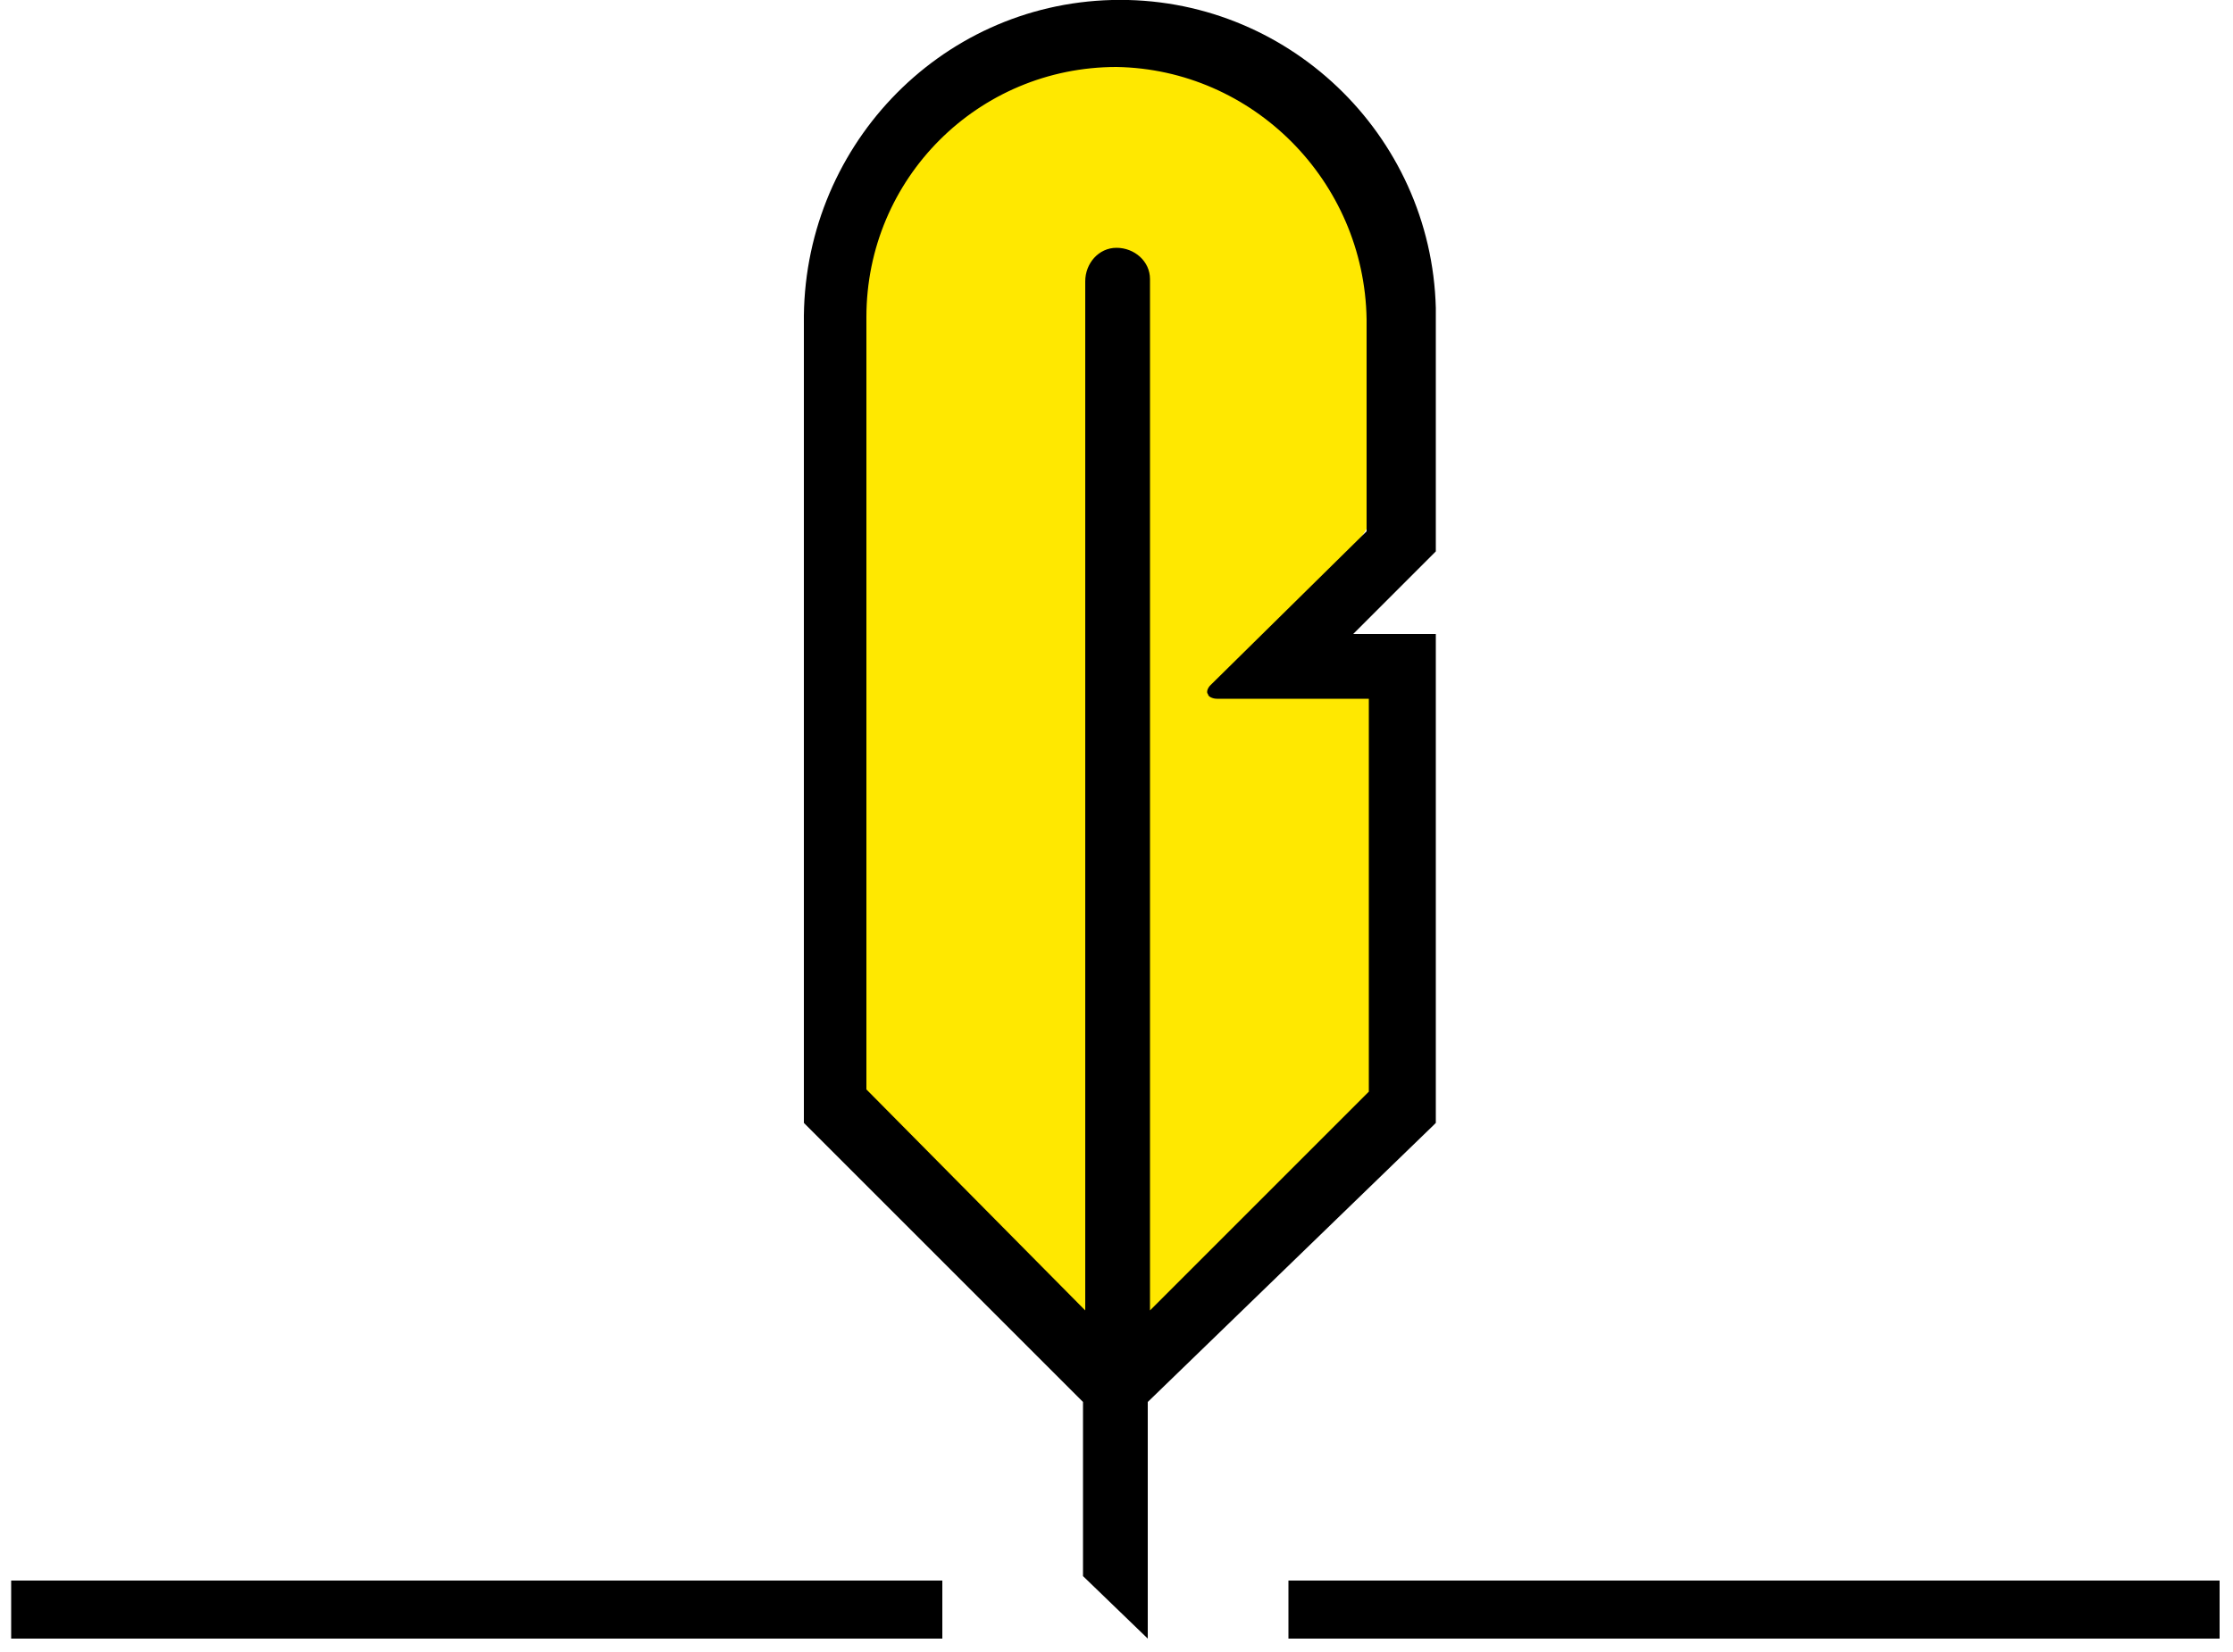
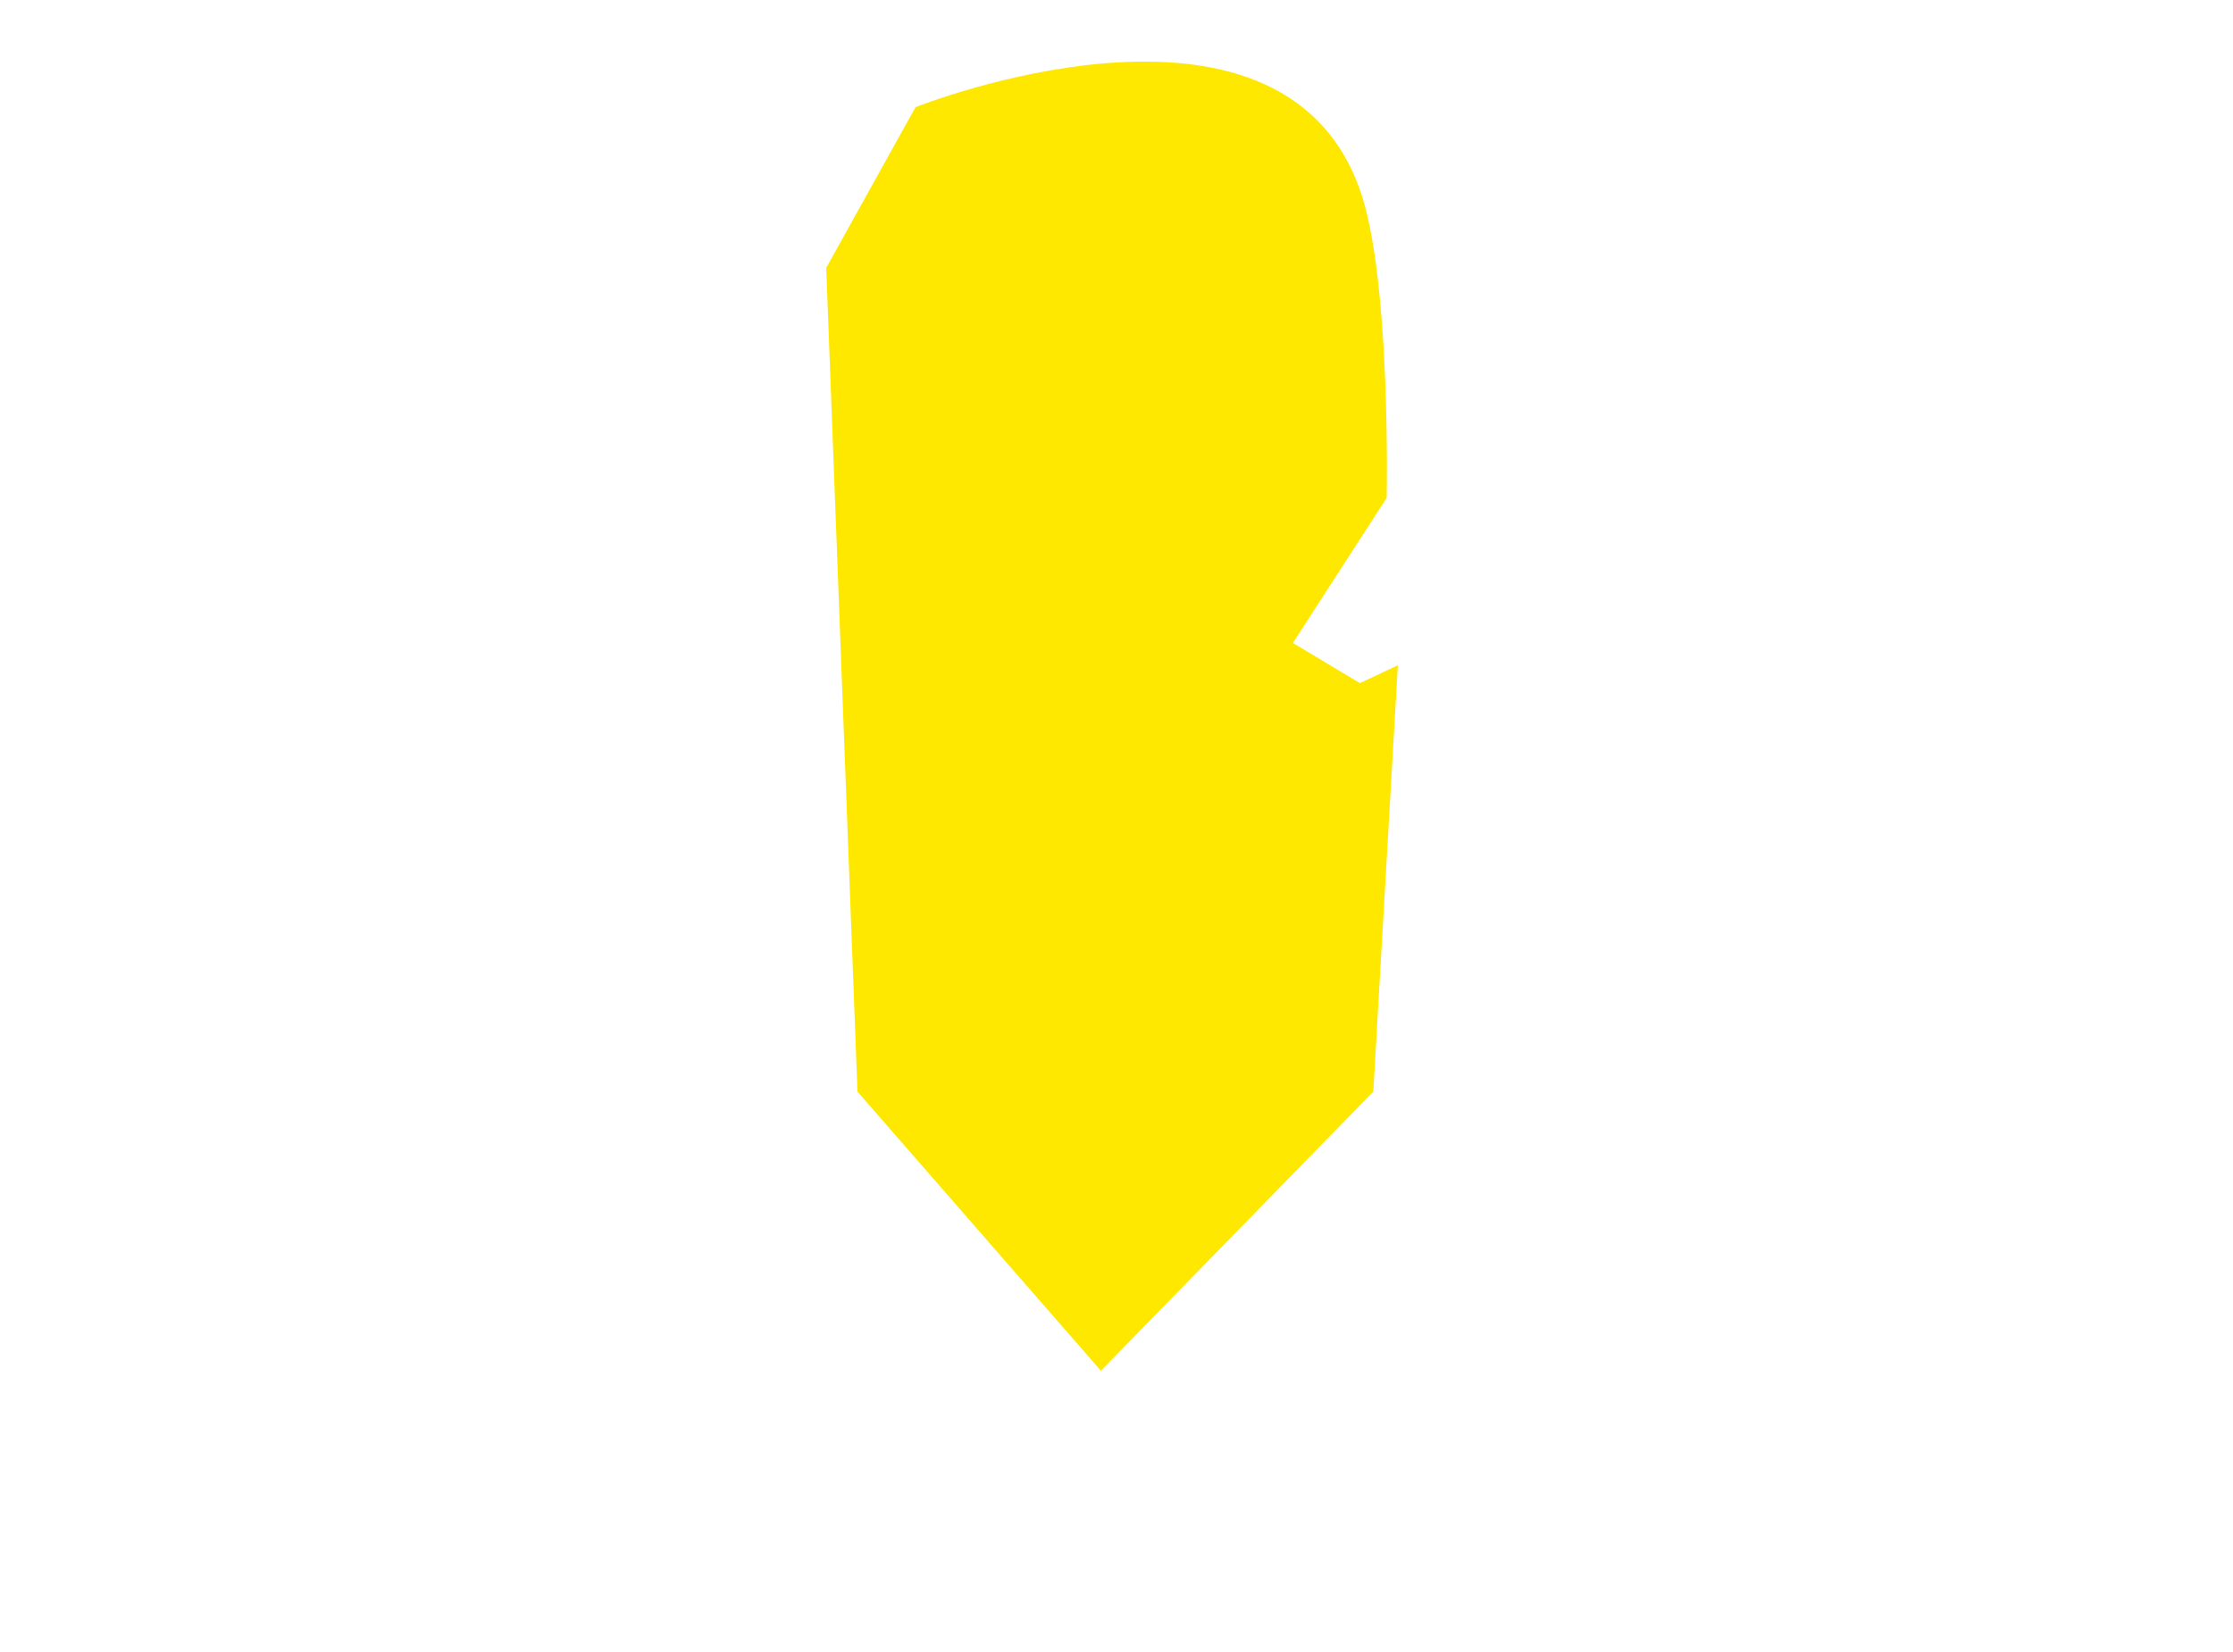
<svg xmlns="http://www.w3.org/2000/svg" width="100" height="74" viewBox="0 0 100 74">
  <path fill="#ffe800" d="M41 4.8s16.3-6.5 19.9 3.7c1.4 3.9 1.2 13.8 1.2 13.8l-4.2 6.5 3 1.8 1.7-.8-1.1 19.1-12.2 12.5-10.9-12.5L37 12l4-7.2z" />
-   <path d="M48.5 70.6v-7.8L36.2 50.5l-.1-.1-.1-.1V14.5C35.9 6.7 42 .2 49.8 0s14.3 6 14.5 13.8V24.7l-3.7 3.7h3.7V50.3l-.1.1-12.8 12.4v10.6l-2.9-2.8zM50 3c-6.2 0-11.2 5-11.2 11.2v34.6l9.8 9.9V12.6c0-.8.6-1.5 1.4-1.5.8 0 1.5.6 1.5 1.4v46.2l9.8-9.8V31.3h-6.8c-.2 0-.4-.1-.4-.2-.1-.1 0-.3.1-.4l7-6.9v-9.5C61.1 8.1 56.1 3.1 50 3z" />
  <g>
-     <path d="M.5 70.8h41.7v2.6H.5z" />
-     <path d="M57.7 70.8h41.7v2.6H57.7z" />
-   </g>
+     </g>
</svg>